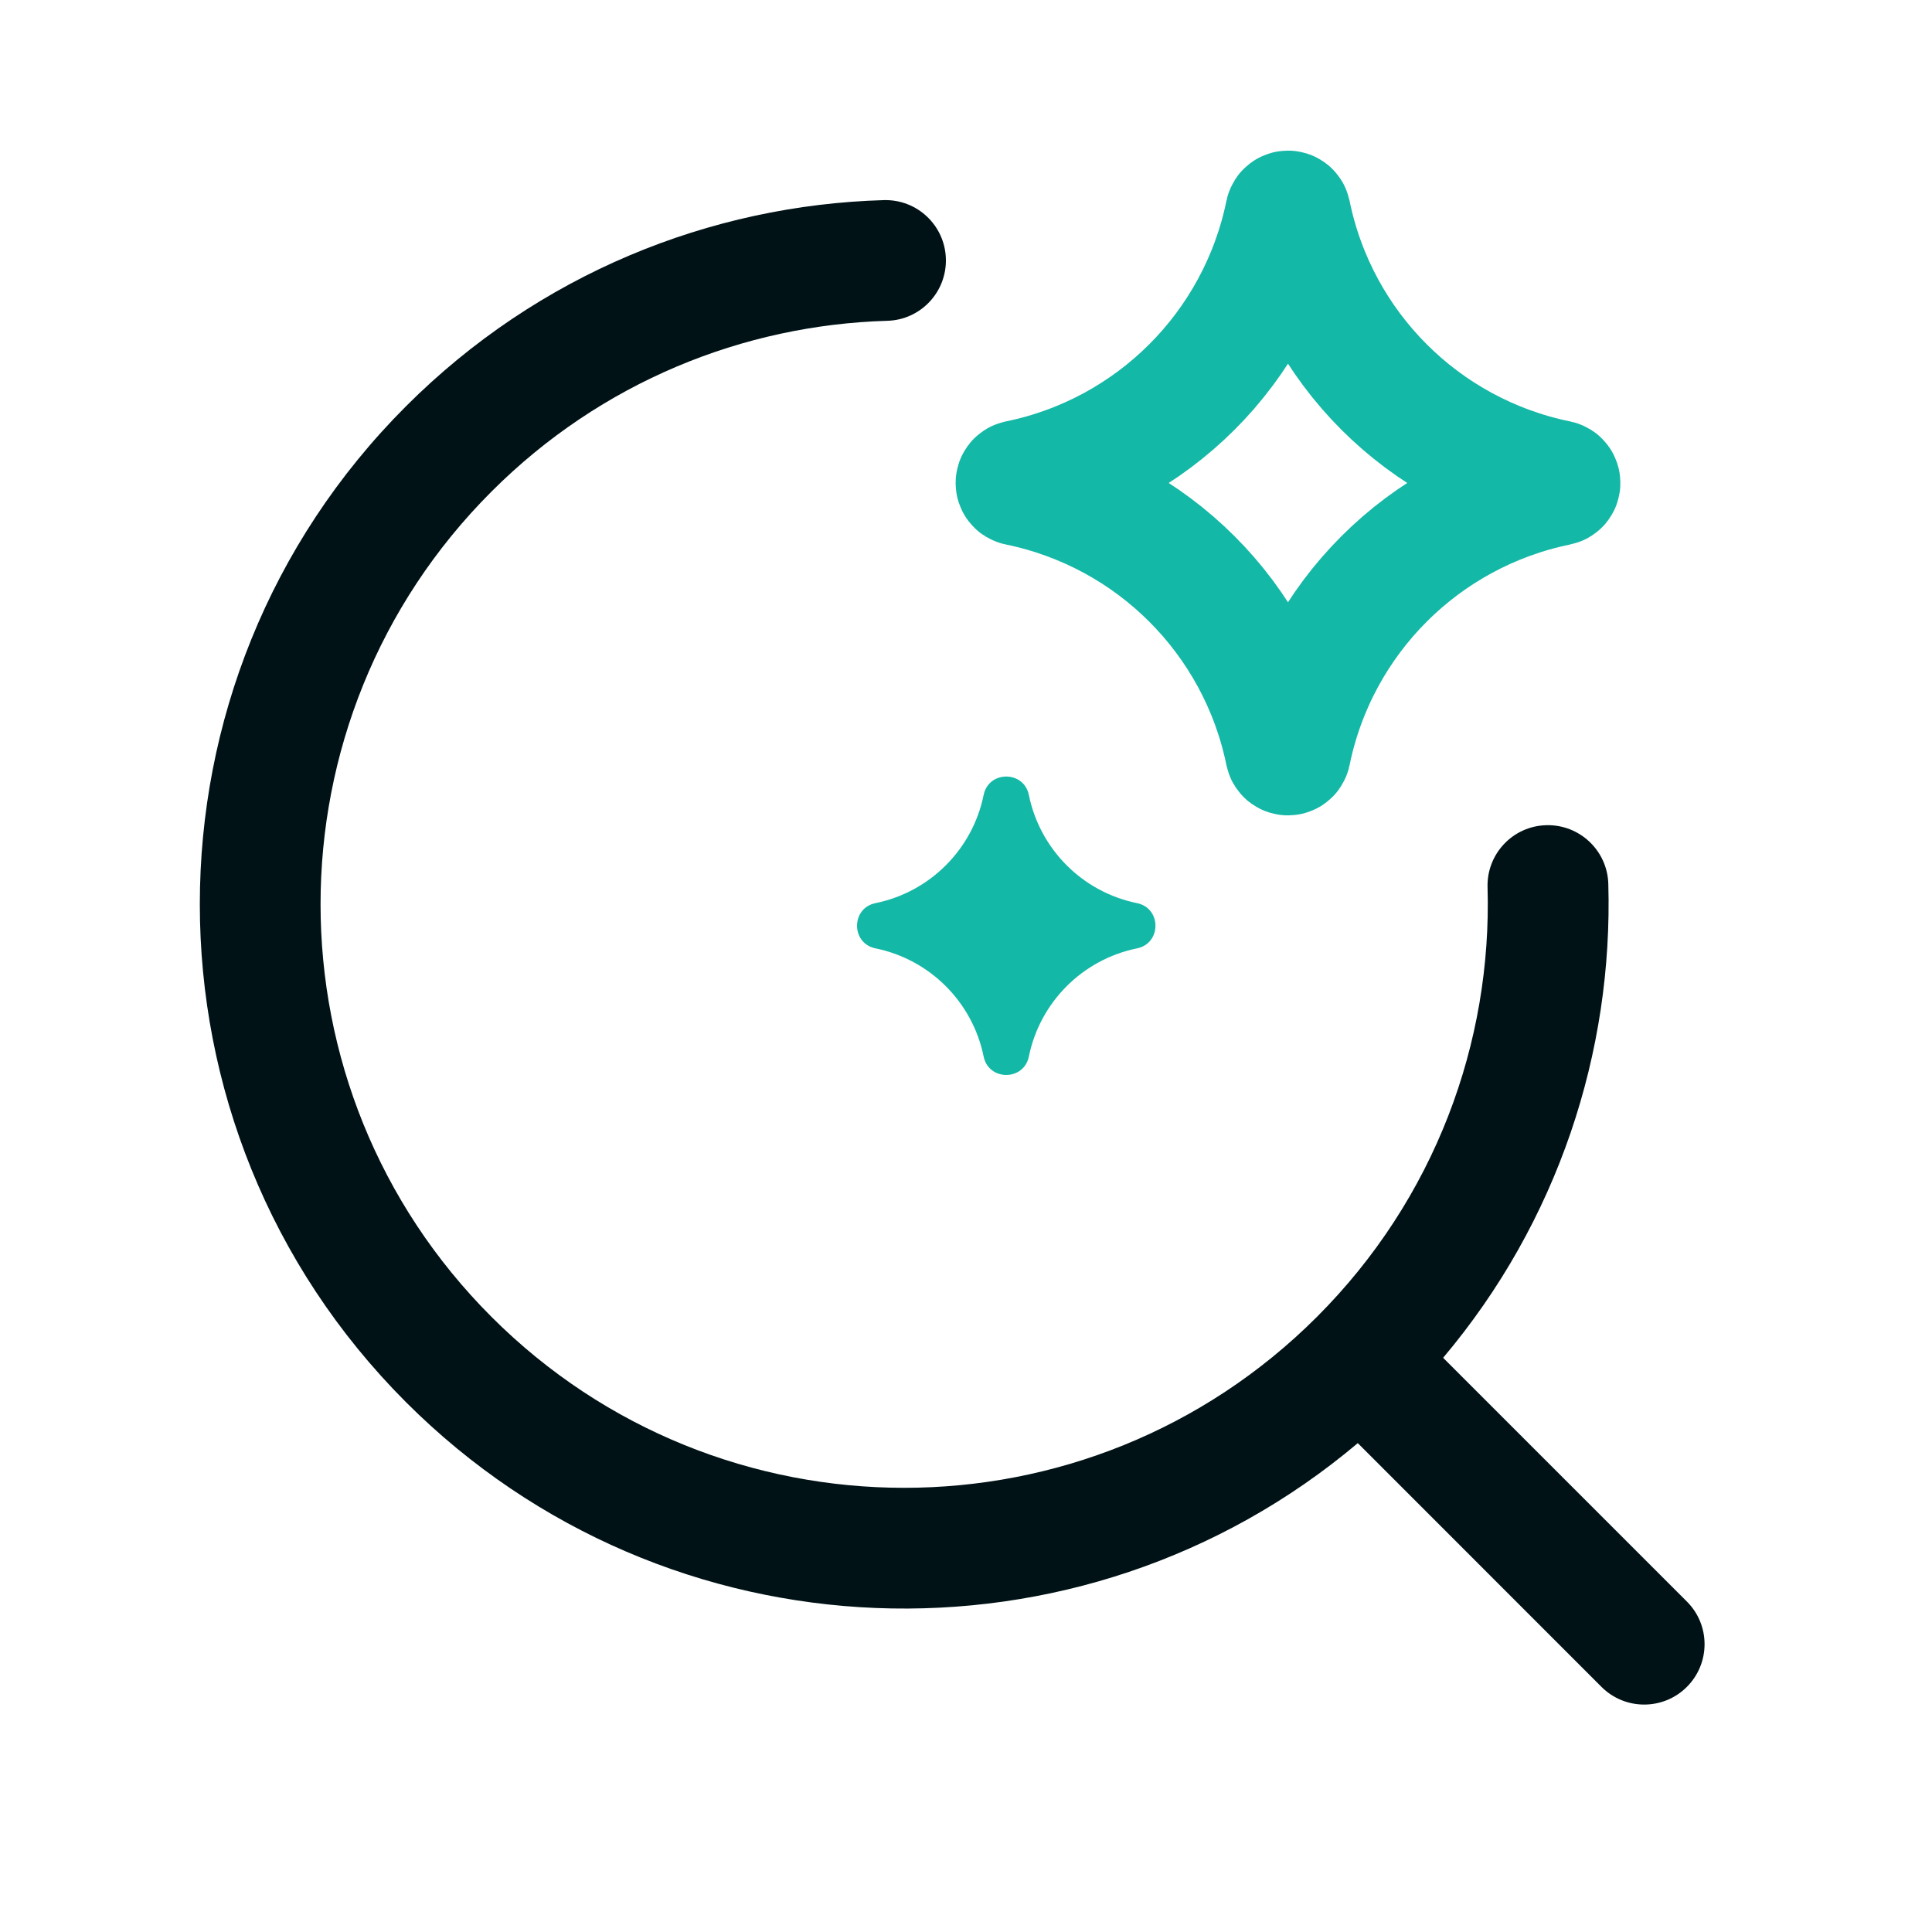
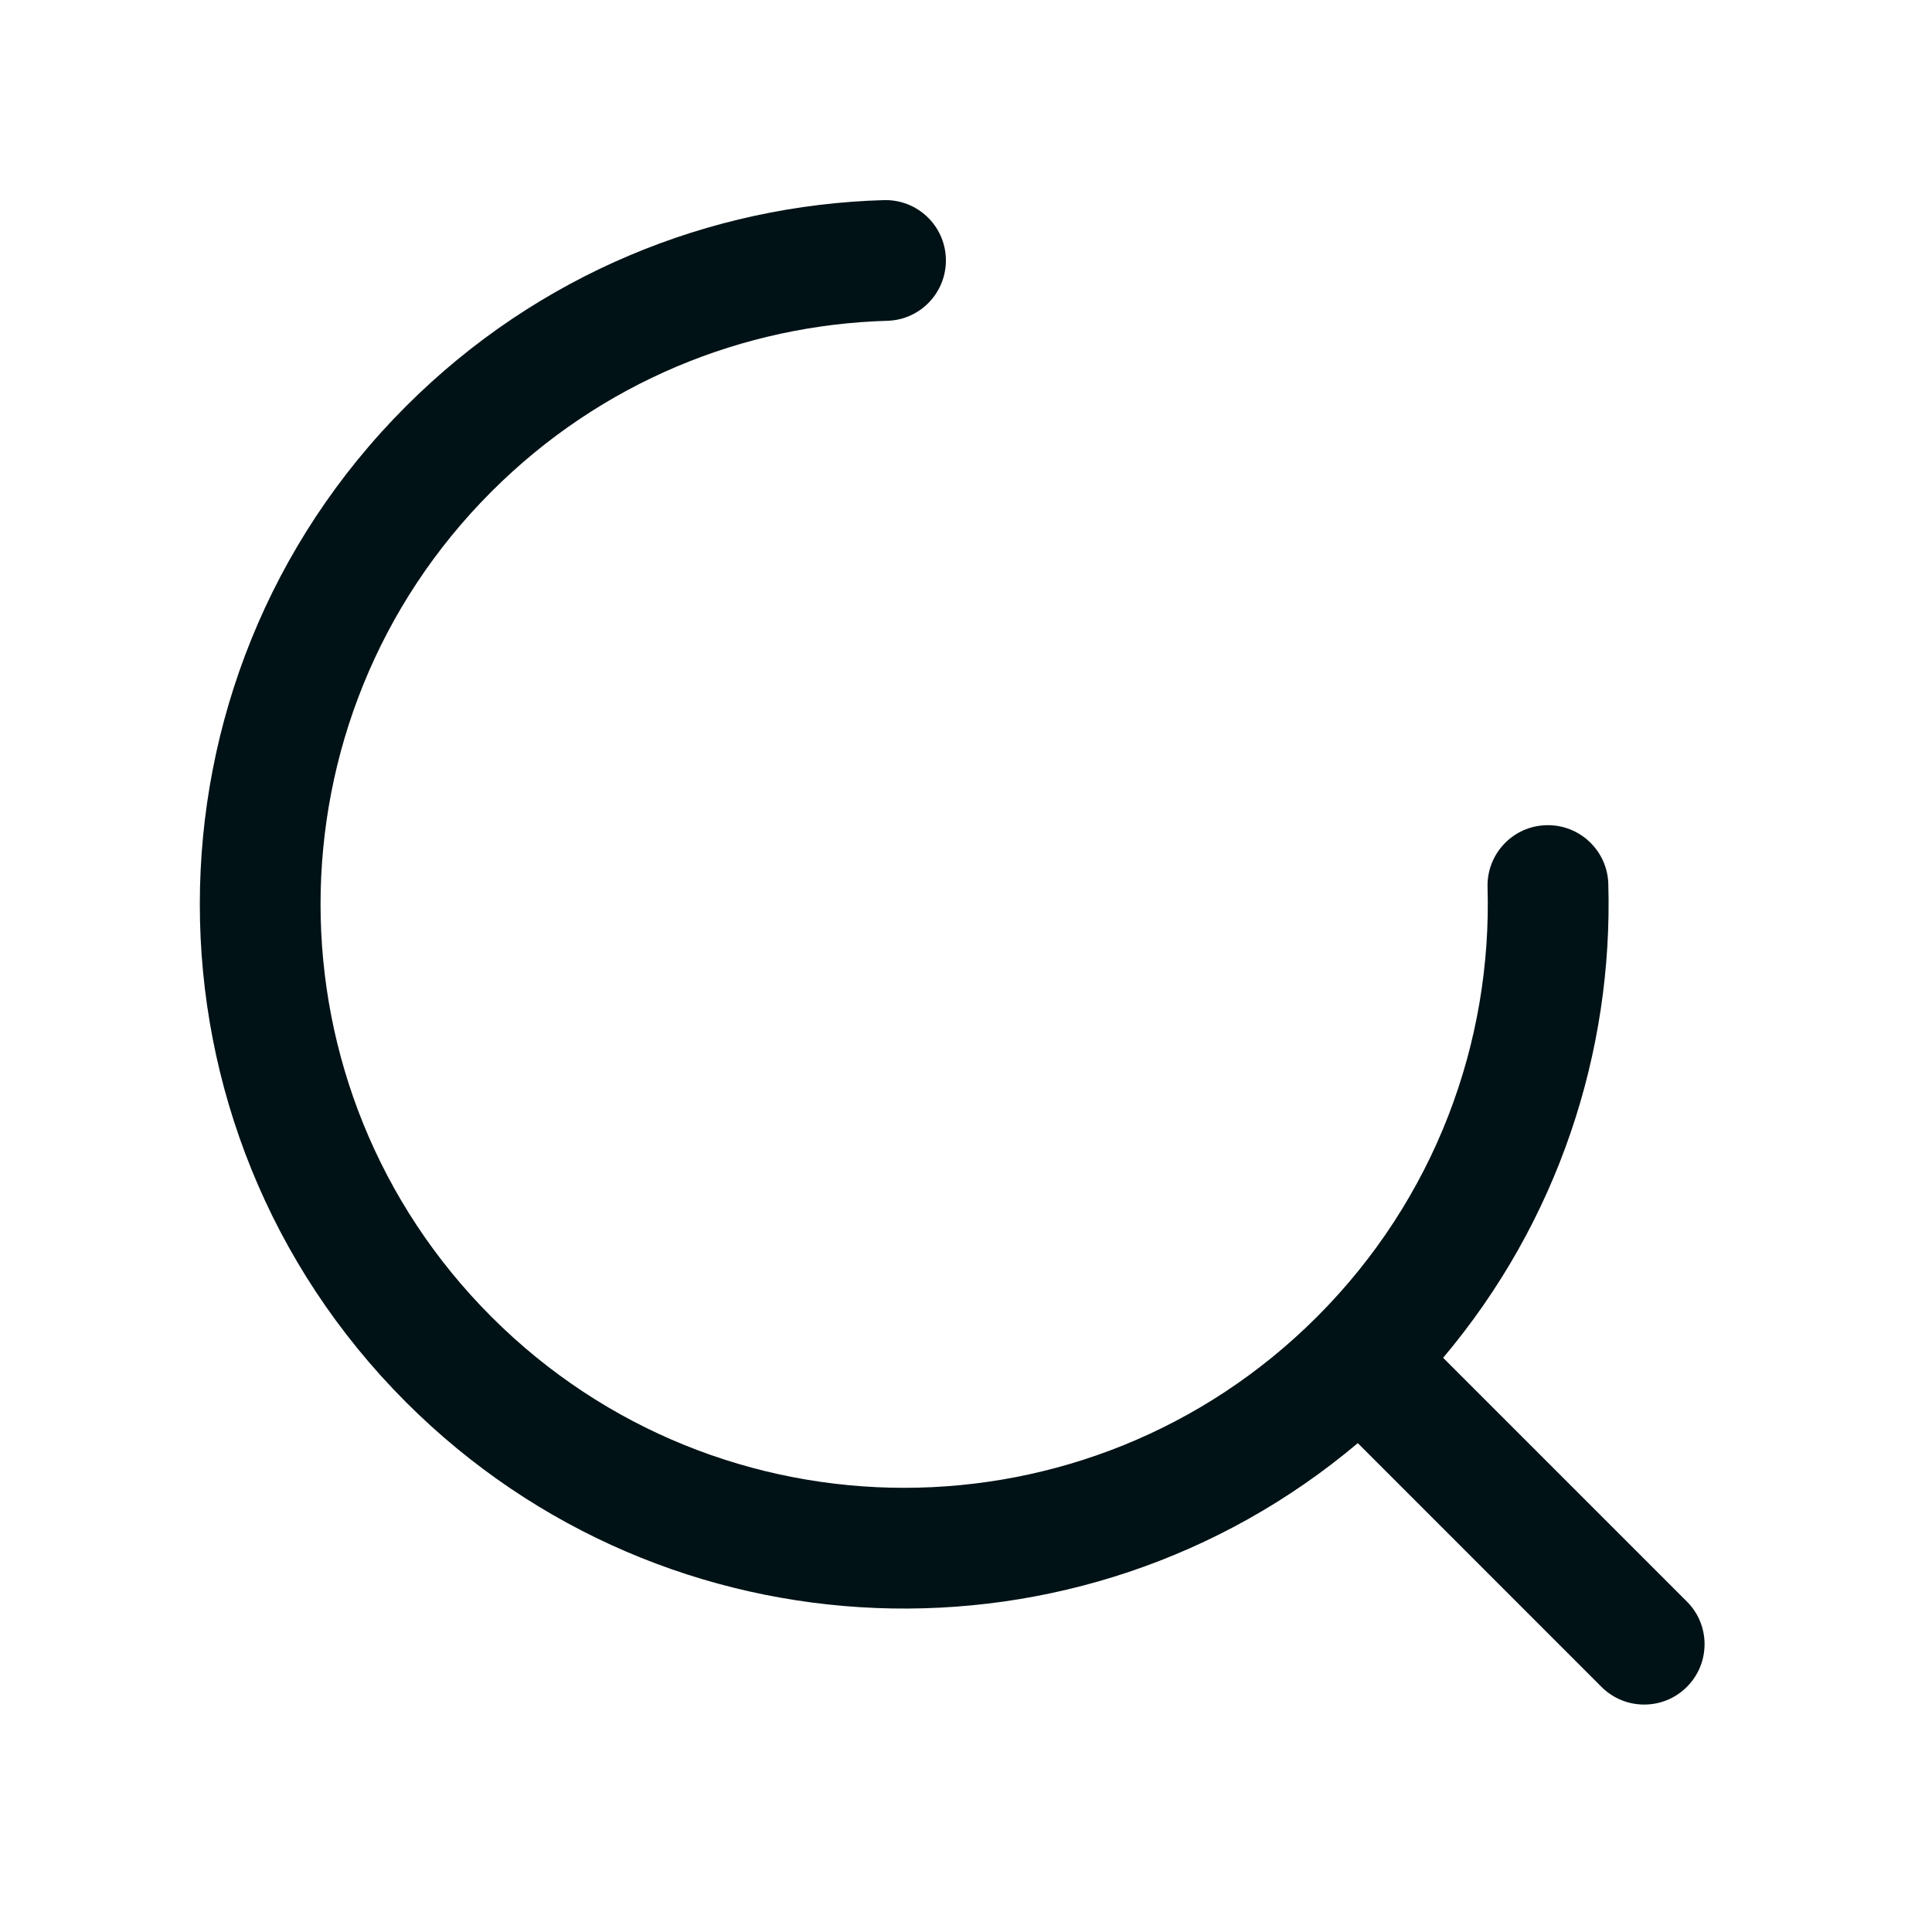
<svg xmlns="http://www.w3.org/2000/svg" width="24" height="24" viewBox="0 0 24 24" fill="none">
-   <path d="M15.97 2.645C15.977 2.613 16.023 2.613 16.03 2.645C16.372 4.319 17.68 5.628 19.355 5.97C19.387 5.977 19.387 6.023 19.355 6.029C17.68 6.372 16.372 7.68 16.03 9.355C16.023 9.387 15.977 9.387 15.97 9.355C15.628 7.68 14.319 6.372 12.645 6.029C12.613 6.023 12.613 5.977 12.645 5.97C14.319 5.628 15.628 4.319 15.97 2.645Z" stroke="#14B8A6" stroke-width="1.5" />
-   <path d="M12.219 9.876C12.281 9.57 12.719 9.57 12.781 9.876C12.919 10.552 13.448 11.081 14.124 11.219C14.43 11.281 14.43 11.719 14.124 11.781C13.448 11.919 12.919 12.448 12.781 13.124C12.719 13.43 12.281 13.43 12.219 13.124C12.081 12.448 11.552 11.919 10.876 11.781C10.57 11.719 10.57 11.281 10.876 11.219C11.552 11.081 12.081 10.552 12.219 9.876Z" fill="#14B8A6" />
  <path fill-rule="evenodd" clip-rule="evenodd" d="M11.75 3.214C11.762 3.628 11.436 3.974 11.022 3.985C9.236 4.037 7.468 4.744 6.106 6.106C3.274 8.937 3.274 13.528 6.106 16.359C8.937 19.19 13.527 19.19 16.359 16.359C17.828 14.89 18.535 12.948 18.479 11.022C18.467 10.608 18.793 10.262 19.207 10.251C19.621 10.239 19.967 10.565 19.979 10.979C20.039 13.066 19.355 15.174 17.927 16.867L20.955 19.895C21.248 20.187 21.248 20.662 20.955 20.955C20.662 21.248 20.187 21.248 19.894 20.955L16.867 17.927C13.429 20.827 8.284 20.658 5.045 17.42C1.628 14.002 1.628 8.462 5.045 5.045C6.689 3.402 8.825 2.548 10.978 2.486C11.393 2.474 11.738 2.8 11.75 3.214Z" fill="#001216" />
</svg>